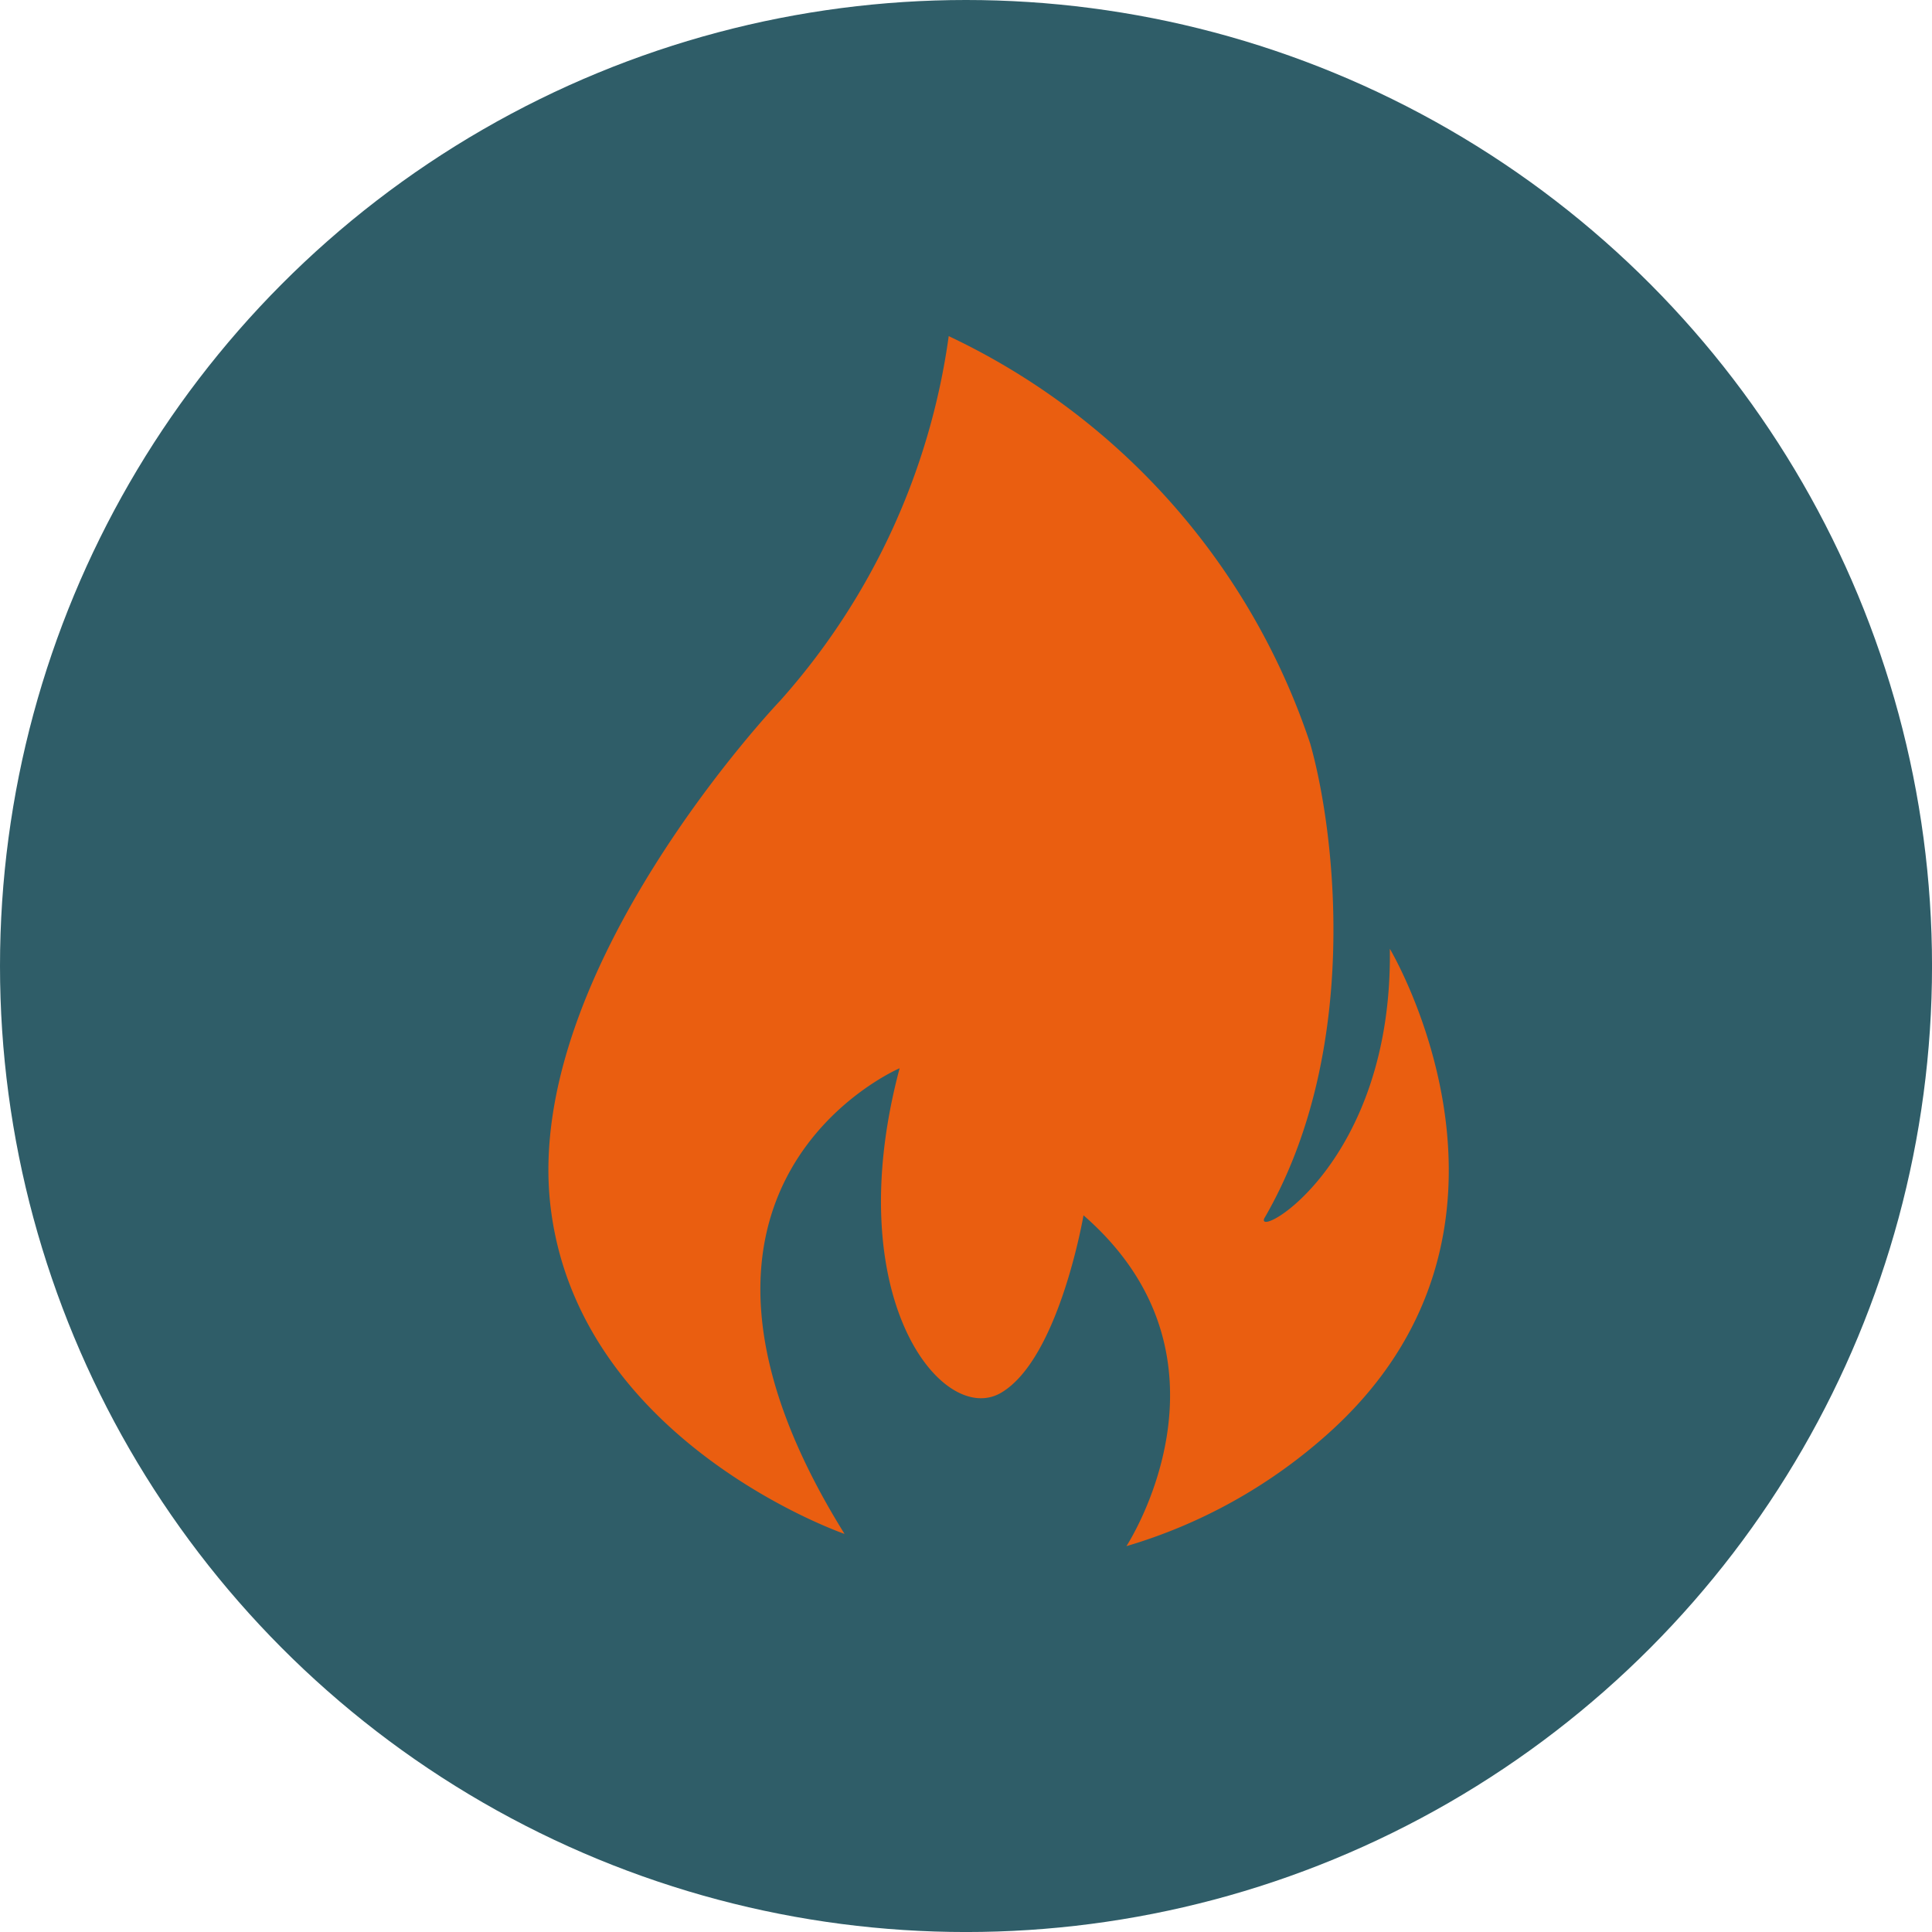
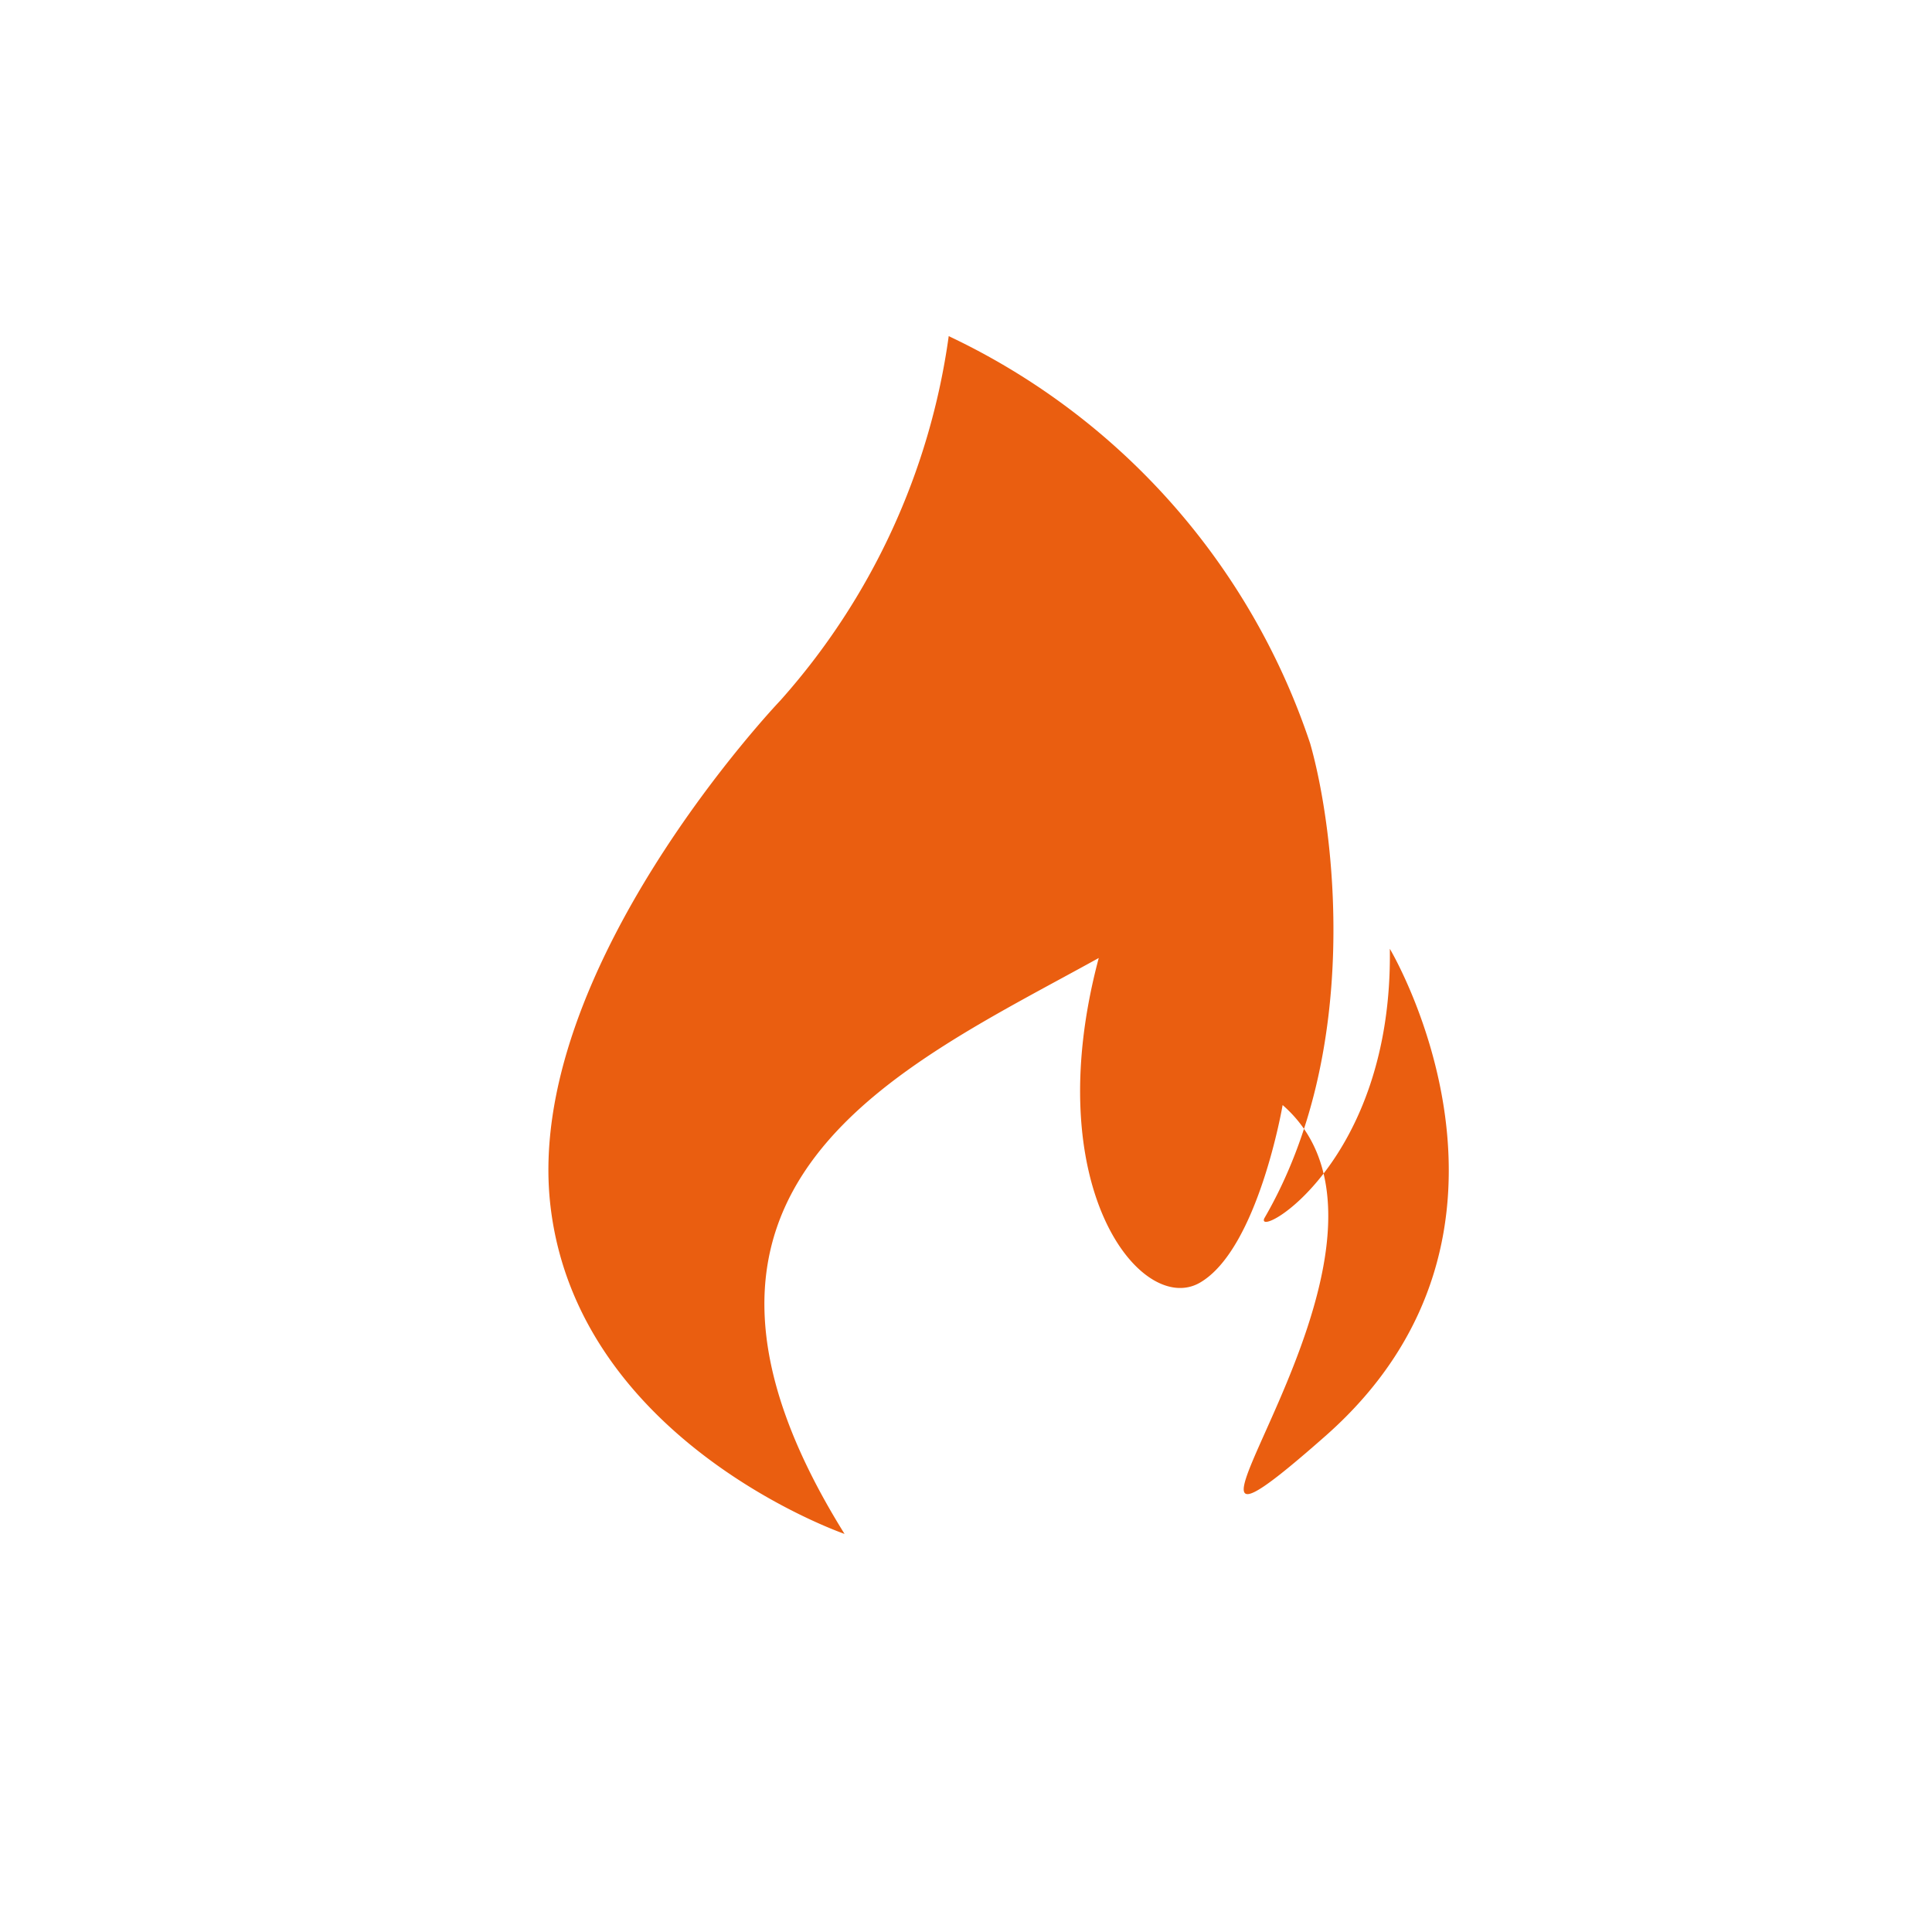
<svg xmlns="http://www.w3.org/2000/svg" width="78.307" height="78.307" viewBox="0 0 78.307 78.307">
  <g id="tumor-promoting-inflammator" transform="translate(-915.172 -5760.4)">
-     <circle id="Ellipse_811" data-name="Ellipse 811" cx="39.154" cy="39.154" r="39.154" transform="translate(915.172 5760.4)" fill="#2f5d68" />
-     <path id="Pfad_1634" data-name="Pfad 1634" d="M900,841.877s-10.8-3.727-11.919-13.287,9.311-20.487,9.311-20.487a27.917,27.917,0,0,0,6.83-14.774,28.066,28.066,0,0,1,14.651,16.513c.994,3.477,2.111,12.416-1.861,19.246-.374.869,5.214-2.236,5.089-10.927,0,0,6.83,11.424-2.606,19.743a21.229,21.229,0,0,1-8.071,4.469s4.966-7.574-1.739-13.41c0,0-.994,5.836-3.353,7.2s-6.58-3.85-4.1-13.16C902.236,823,891.185,827.72,900,841.877Z" transform="translate(49.403 4980.695)" fill="#ea5e10" />
+     <path id="Pfad_1634" data-name="Pfad 1634" d="M900,841.877s-10.8-3.727-11.919-13.287,9.311-20.487,9.311-20.487a27.917,27.917,0,0,0,6.83-14.774,28.066,28.066,0,0,1,14.651,16.513c.994,3.477,2.111,12.416-1.861,19.246-.374.869,5.214-2.236,5.089-10.927,0,0,6.83,11.424-2.606,19.743s4.966-7.574-1.739-13.41c0,0-.994,5.836-3.353,7.2s-6.58-3.85-4.1-13.16C902.236,823,891.185,827.72,900,841.877Z" transform="translate(49.403 4980.695)" fill="#ea5e10" />
  </g>
</svg>